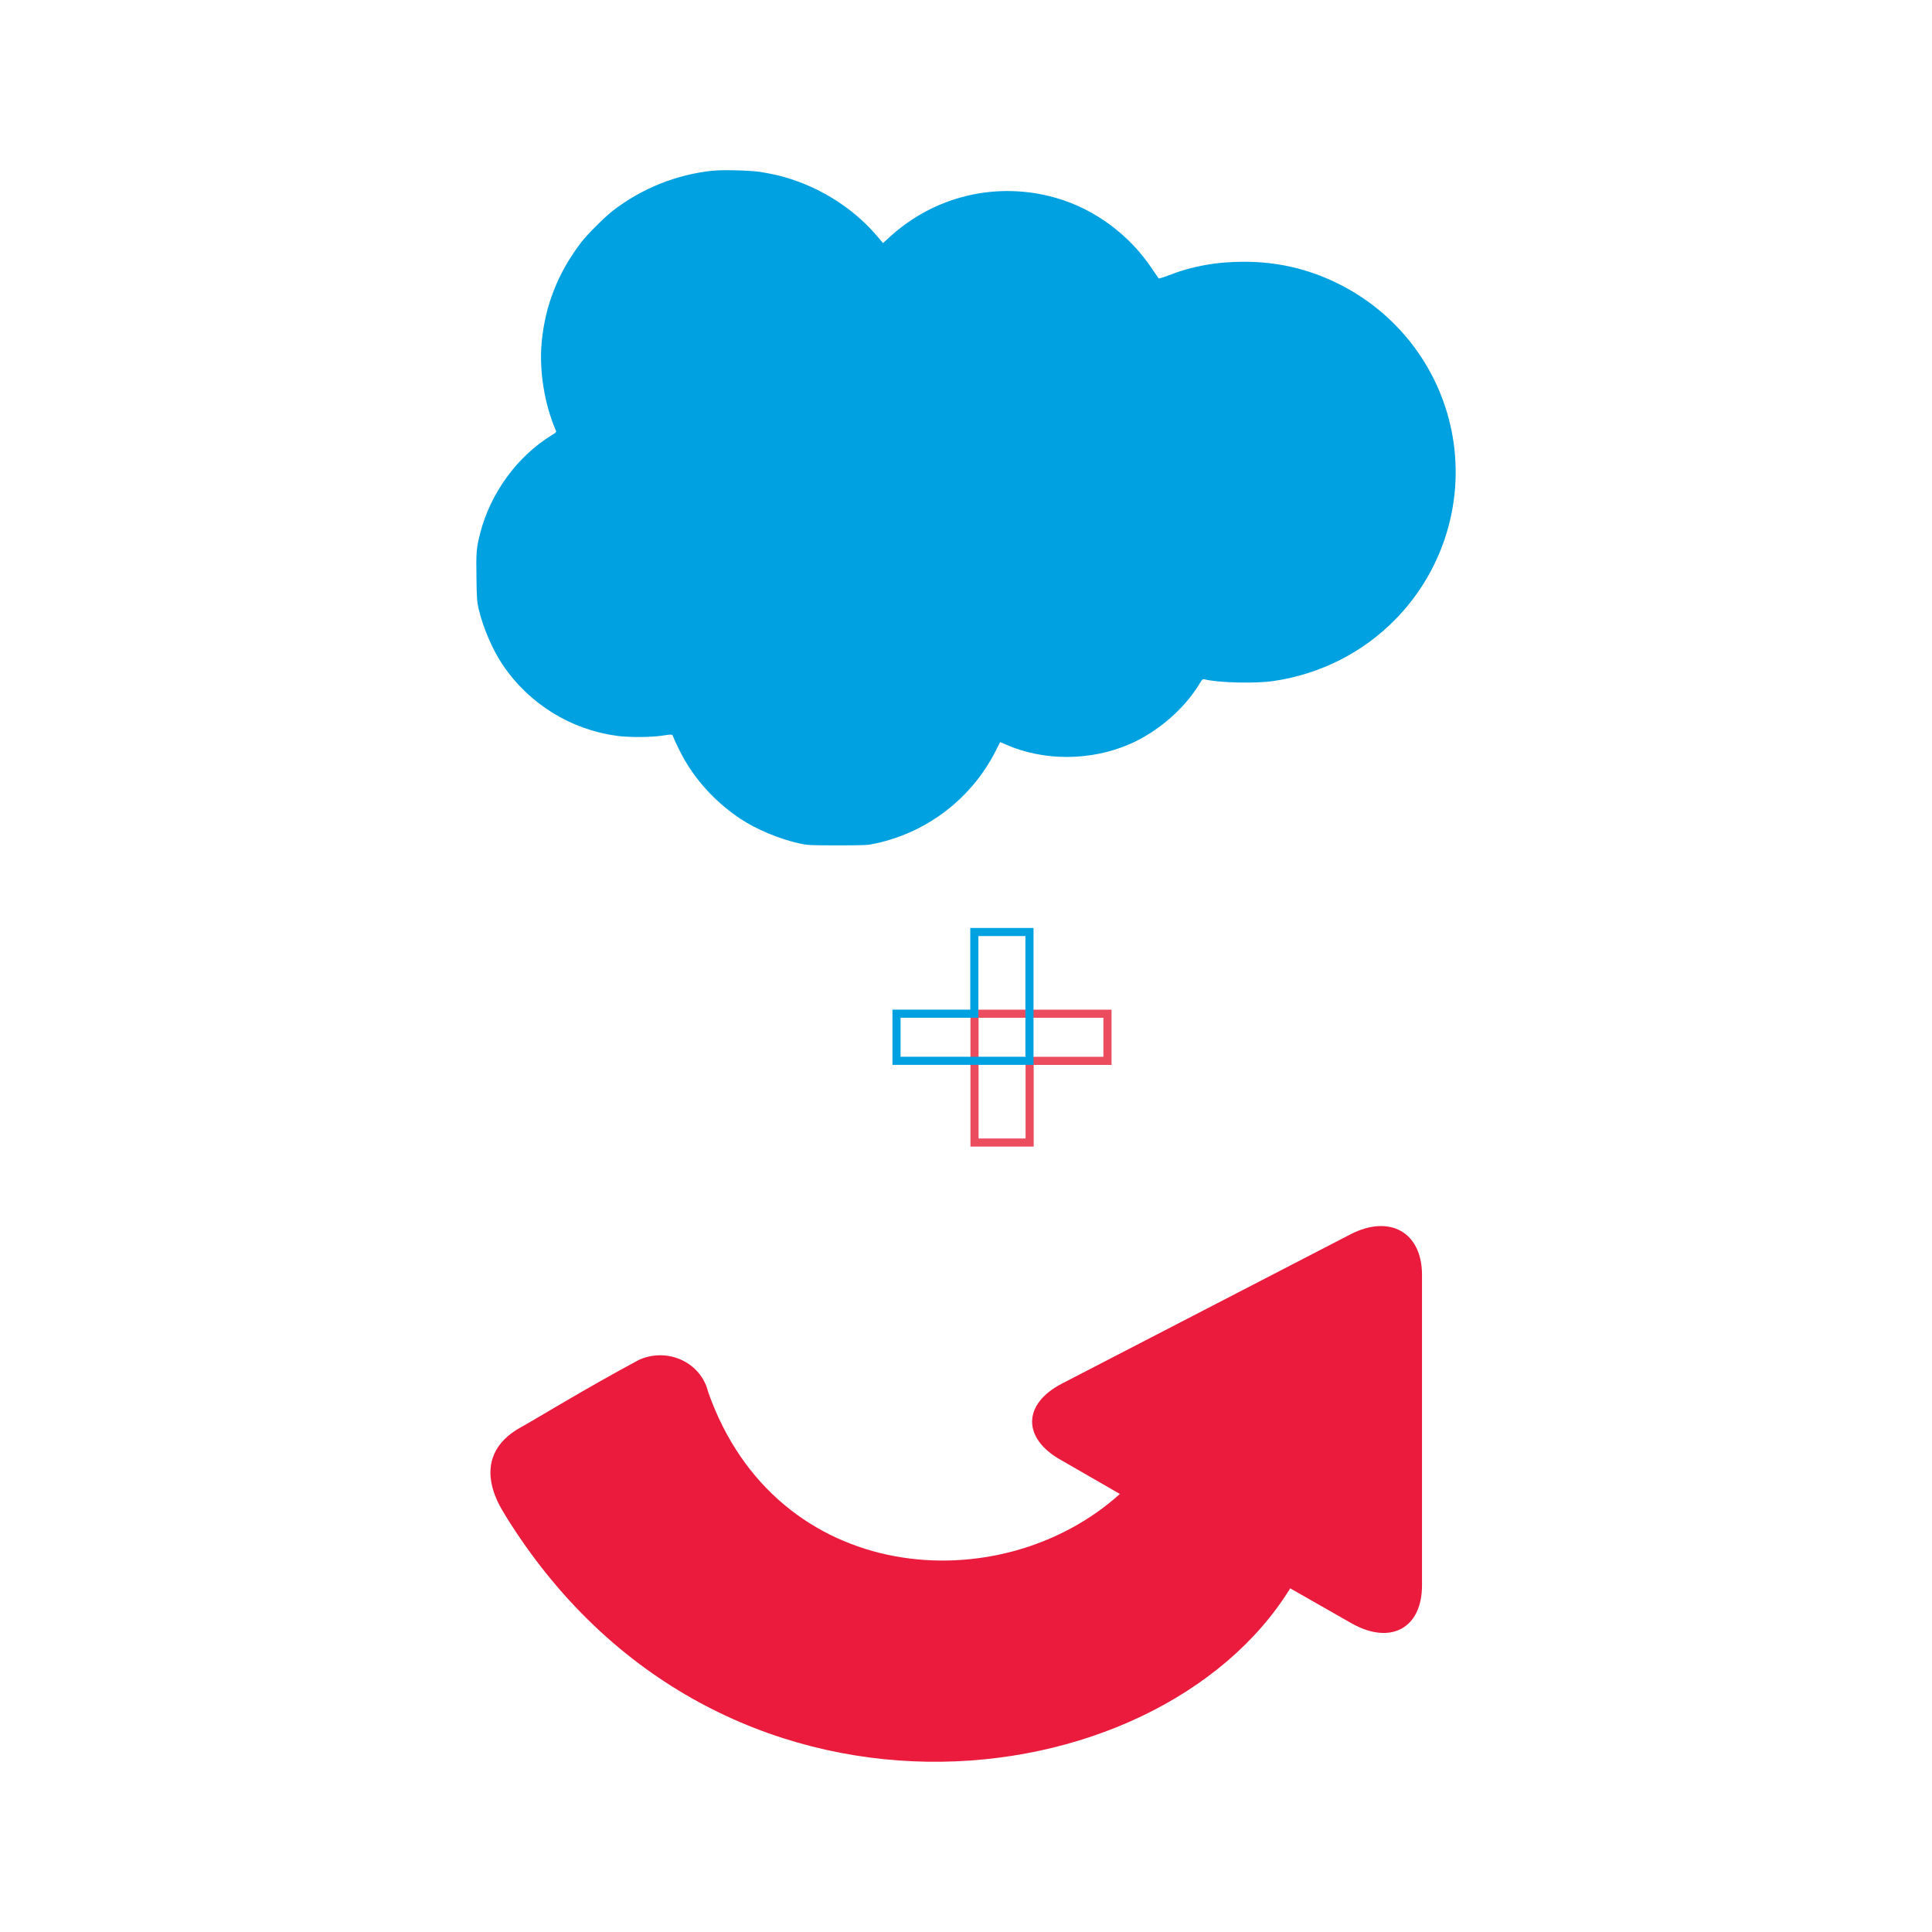
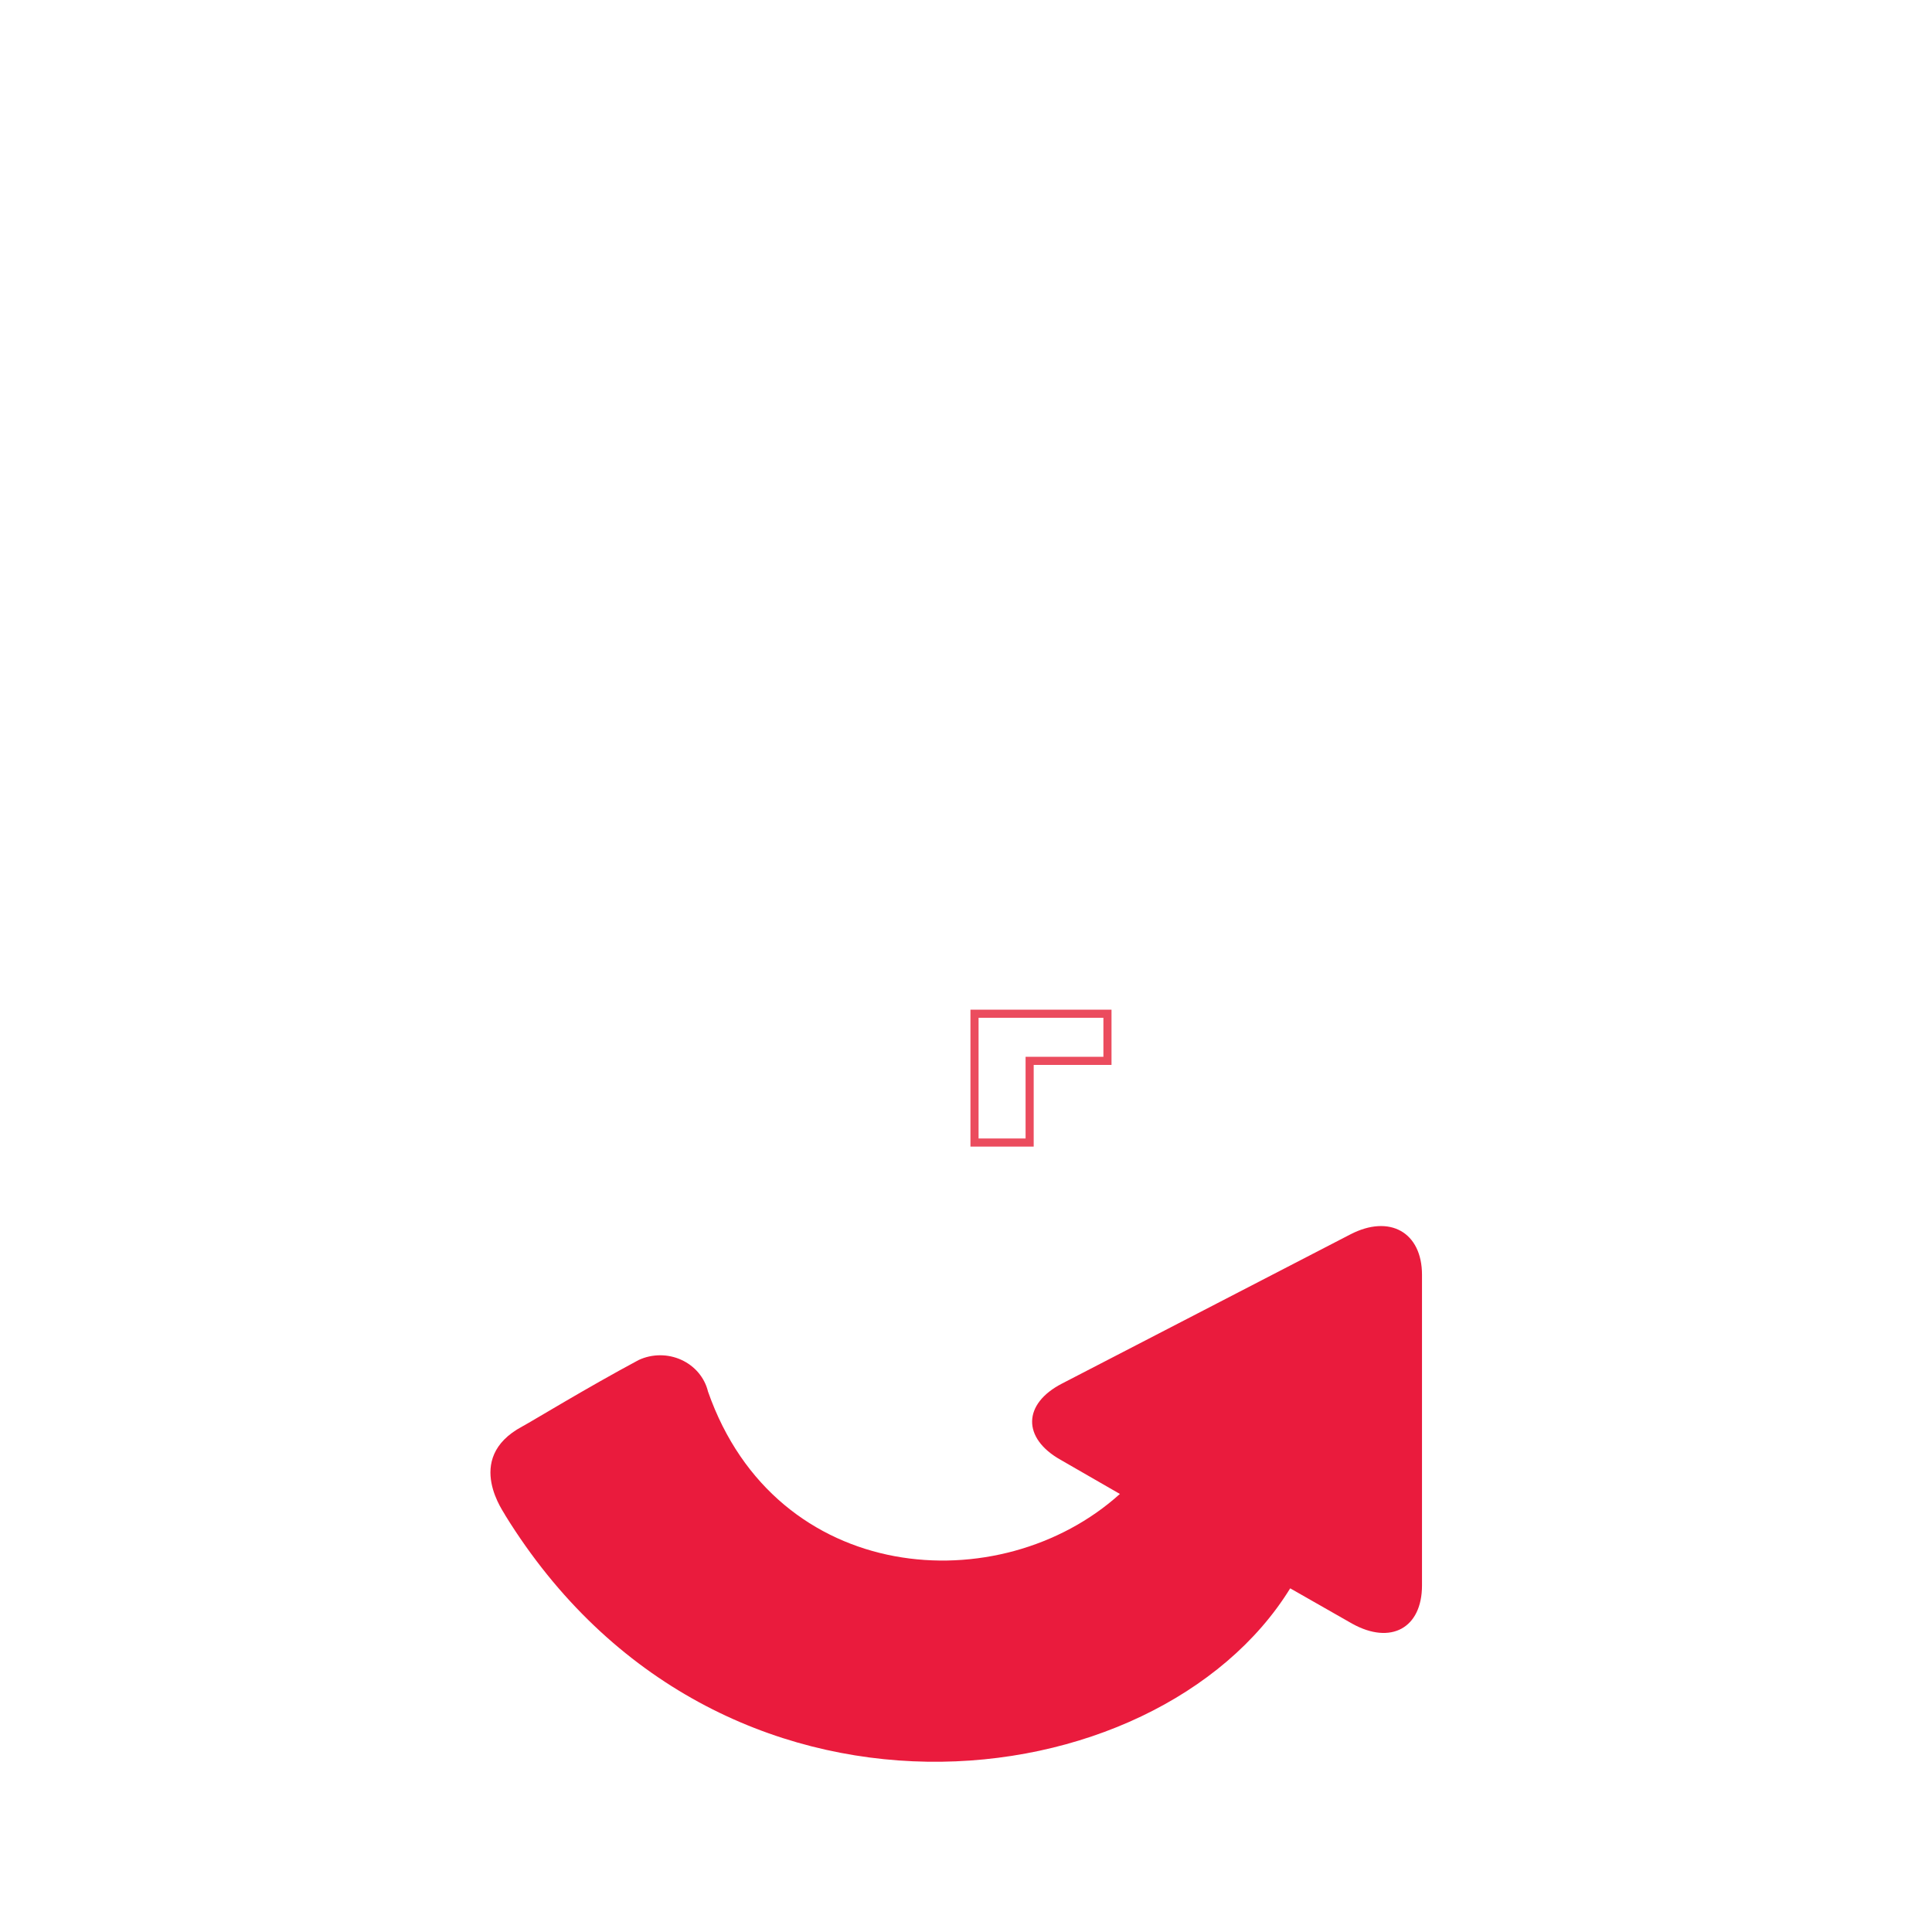
<svg xmlns="http://www.w3.org/2000/svg" width="538" height="538" viewBox="0 0 538 538" fill="none">
  <path d="M145.395 397.248C148.238 395.727 163.298 386.508 177.859 378.714C179.708 377.857 181.736 377.407 183.792 377.4C185.848 377.393 187.879 377.828 189.734 378.674C191.589 379.519 193.22 380.752 194.506 382.281C195.791 383.81 196.698 385.596 197.158 387.506C216.108 441.634 278.492 446.101 311.854 416.019L295.348 406.515C284.626 400.48 284.776 390.928 295.746 385.272L376.034 343.738C386.955 338.083 395.981 343.12 395.981 355.001V441.491C395.981 453.372 387.304 458.124 376.532 452.136L359.278 442.299C322.226 502.463 199.701 517.717 140.608 421.817C140.957 421.912 128.64 406.23 145.395 397.248Z" fill="#EA1B3D" />
  <g style="mix-blend-mode:multiply">
    <path d="M308.391 295.415V282.292H271.37V318.16H286.72V295.415H308.391Z" stroke="#EB4C5E" stroke-width="2.26" />
  </g>
  <g style="mix-blend-mode:multiply">
-     <path d="M249.65 282.281V295.403H286.671V259.535H271.321V282.281H249.65Z" stroke="#00A1E0" stroke-width="2.26" />
-   </g>
-   <path d="M170.593 58.735C178.691 52.457 188.409 48.565 198.538 47.53C201.298 47.26 208.963 47.44 211.655 47.867C212.91 48.047 215.009 48.475 216.332 48.767C227.076 51.332 237.228 57.475 244.231 65.732L245.897 67.689L247.722 66.025C260.223 54.55 277.56 50.432 293.917 55.067C304.775 58.15 314.562 65.372 320.949 75.047C321.794 76.307 322.546 77.409 322.638 77.522C322.706 77.612 323.847 77.274 325.147 76.779C331.899 74.124 338.743 72.887 346.476 72.887C355.715 72.909 364.065 74.822 372.255 78.804C388.771 86.836 400.542 101.979 404.192 119.843C408.047 138.765 402.23 158.452 388.725 172.312C379.623 181.672 367.806 187.679 354.689 189.636C349.647 190.401 339.017 190.131 335.298 189.141C334.933 189.051 334.683 189.299 334.067 190.334C329.846 197.376 322.387 203.833 314.539 207.231C303.703 211.911 290.792 211.978 280.229 207.388L278.518 206.646L277.218 209.188C270.602 222.215 258.398 231.665 244.095 234.815C241.562 235.378 241.266 235.4 233.236 235.4C225.274 235.4 224.886 235.378 222.468 234.838C217.016 233.623 210.674 230.968 206.294 228.088C199.861 223.813 194.478 218.188 190.736 211.776C189.596 209.818 187.816 206.196 187.314 204.801C187.2 204.486 186.904 204.486 184.486 204.846C181.018 205.341 175.247 205.363 171.802 204.913C158.89 203.158 147.37 196.026 140.047 185.226C137.15 180.952 134.504 174.809 133.249 169.387C132.838 167.632 132.747 166.394 132.679 160.815C132.565 153.862 132.656 152.647 133.66 148.687C136.511 137.348 144.085 126.975 153.78 121.103C154.693 120.563 154.944 120.293 154.83 120.001C151.613 112.553 150.107 103.283 150.837 95.341C151.796 85.037 155.423 75.857 161.879 67.442C163.544 65.282 168.357 60.467 170.593 58.735Z" fill="#00A1E0" />
+     </g>
</svg>